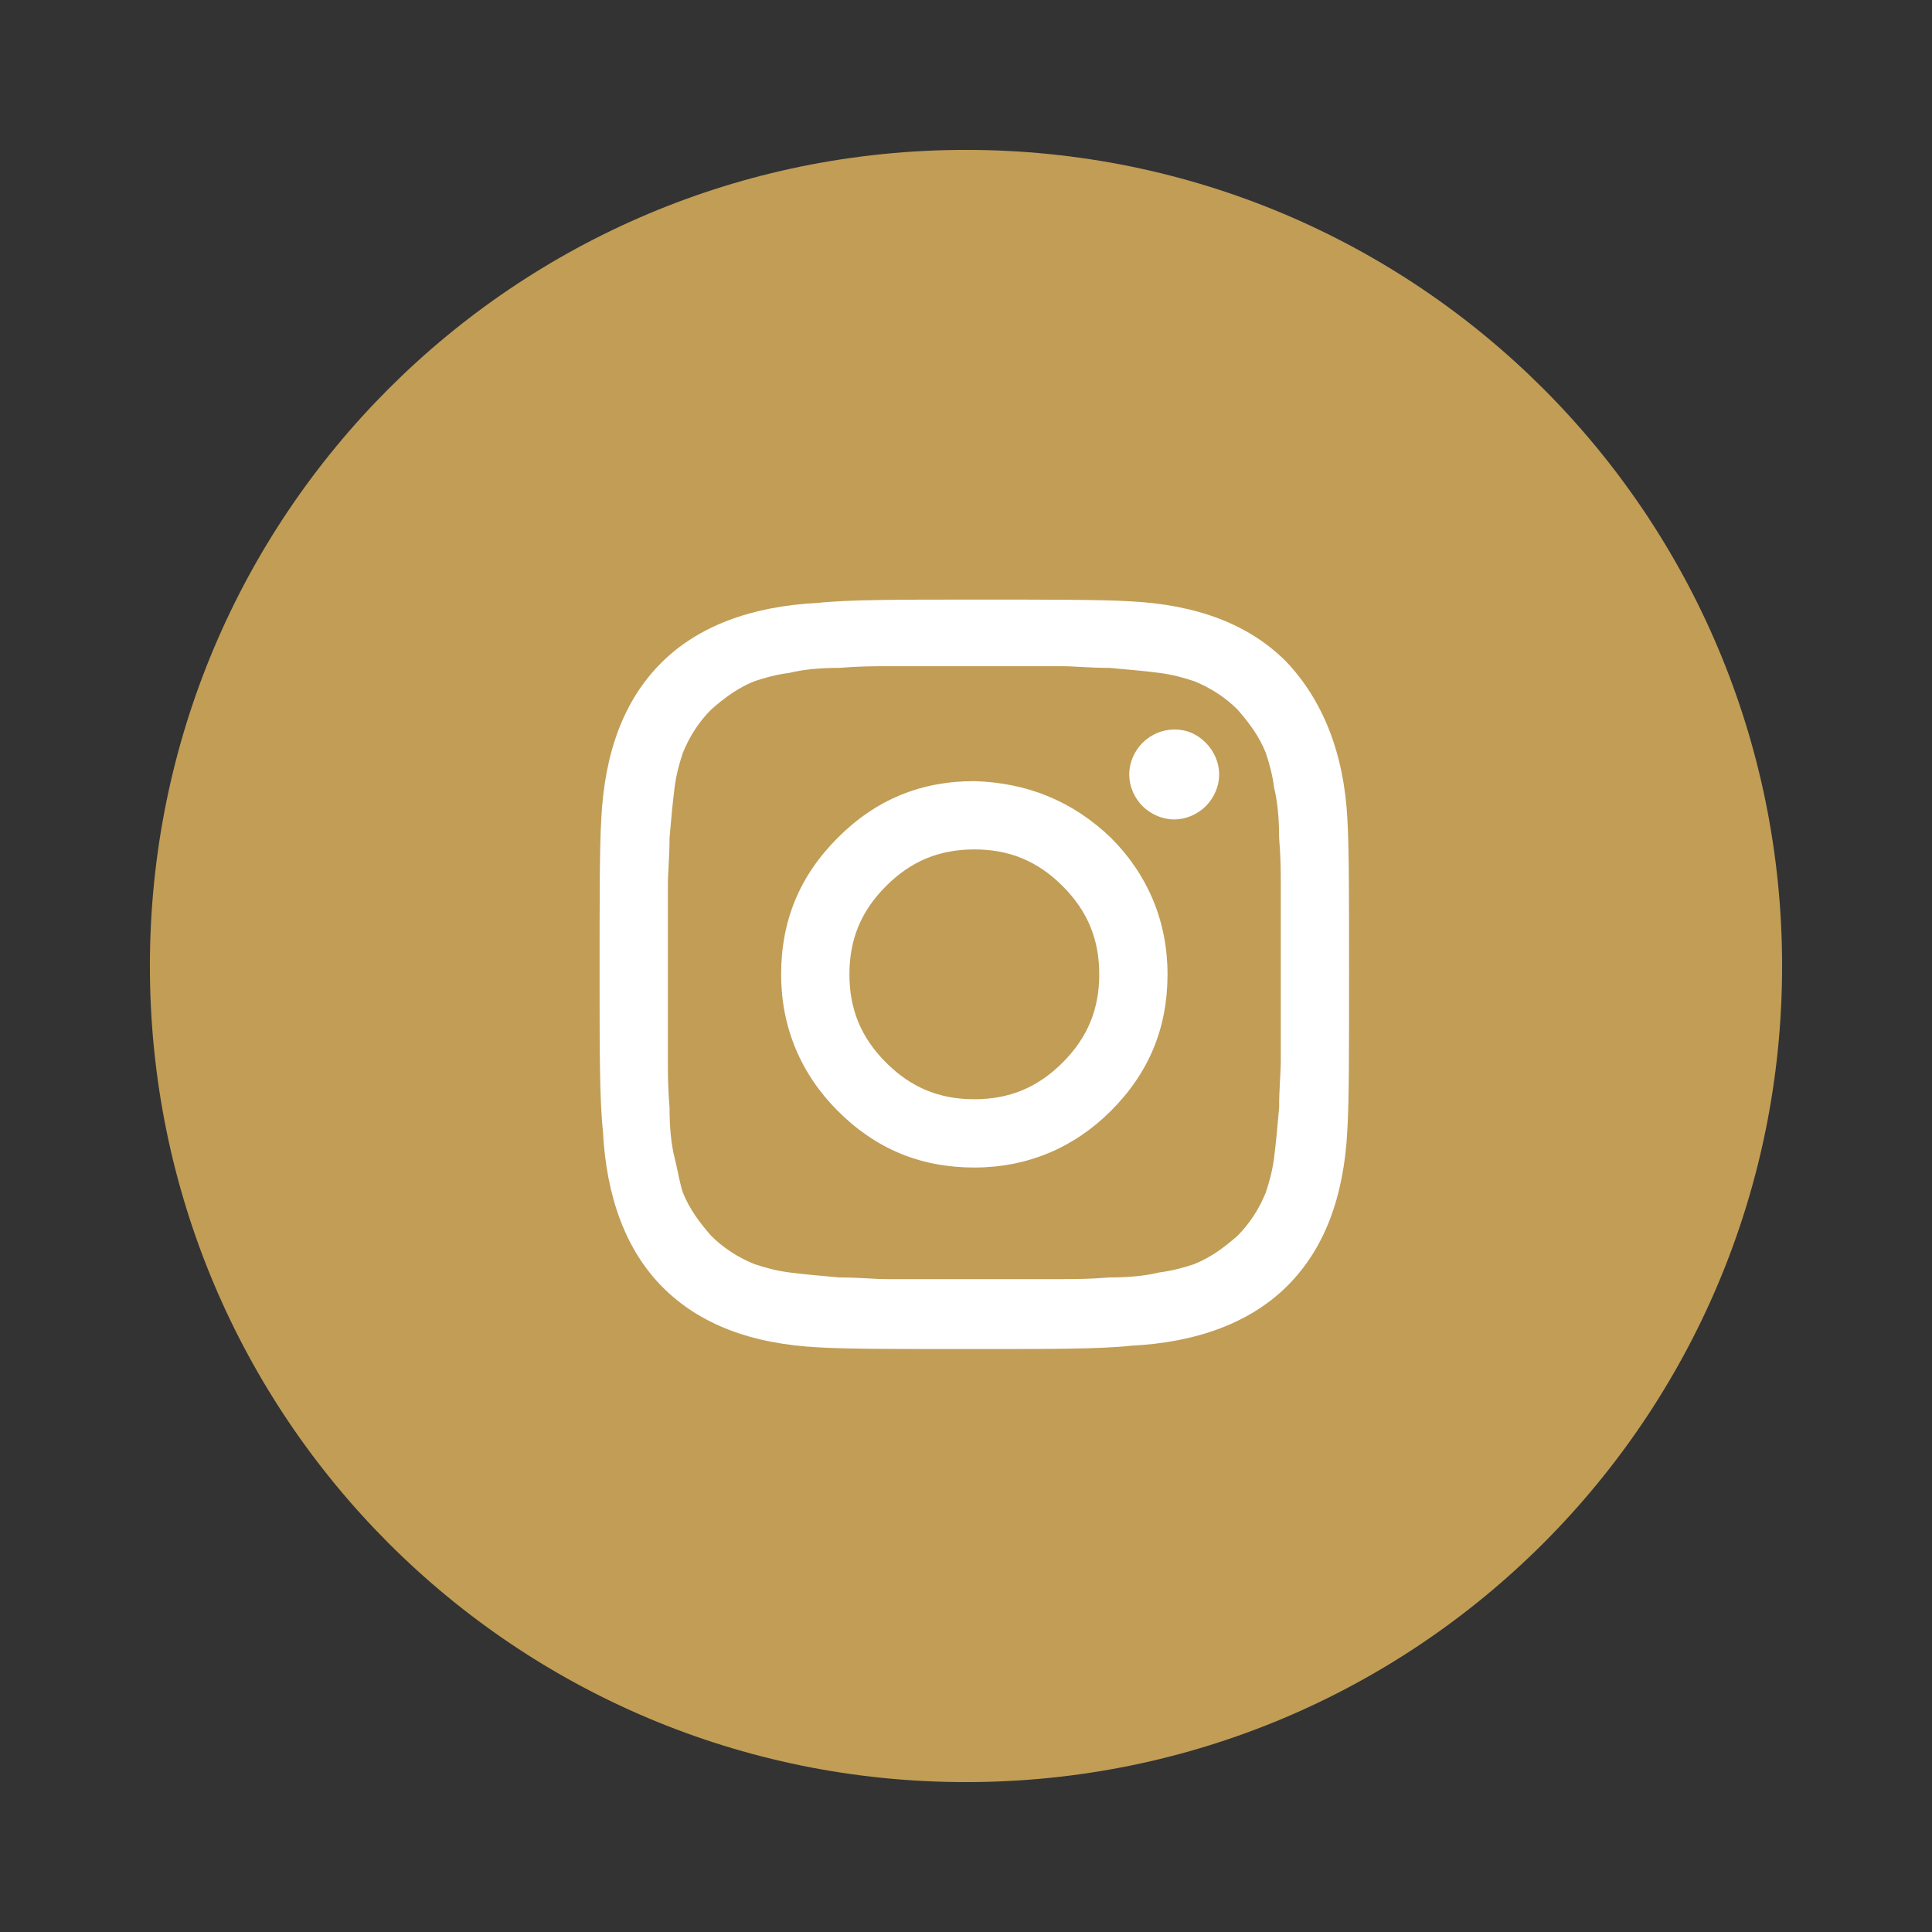
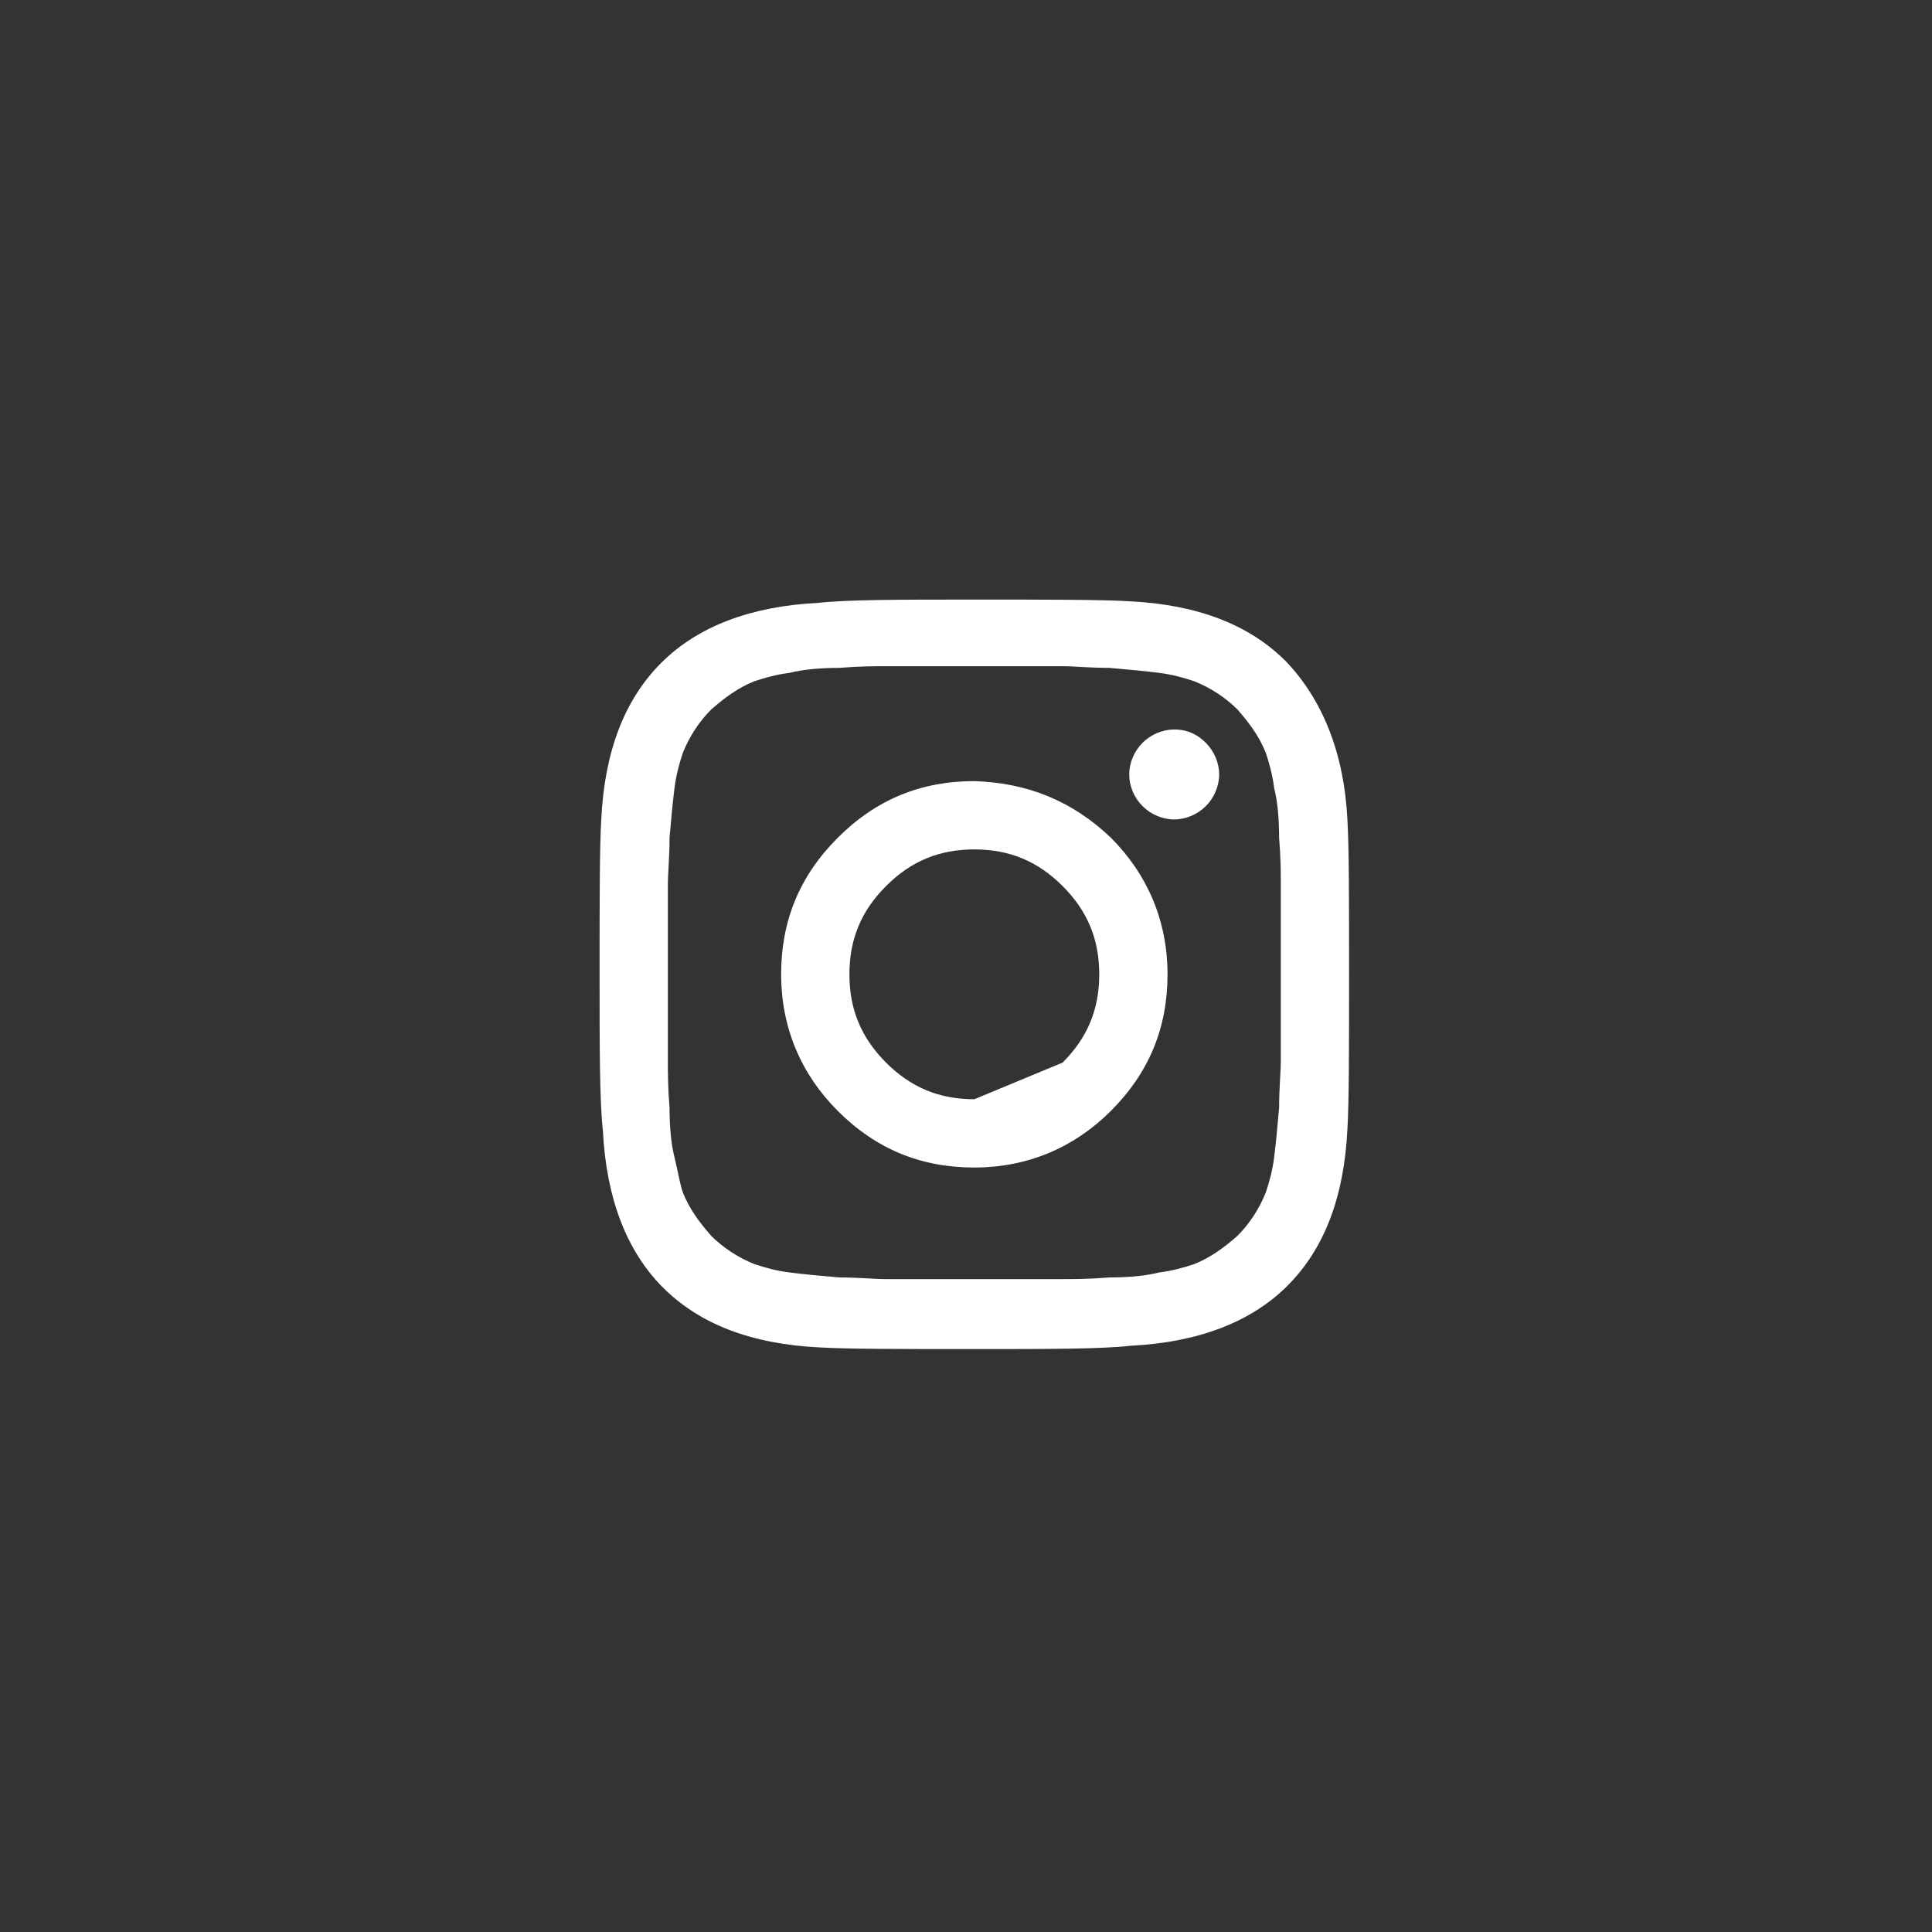
<svg xmlns="http://www.w3.org/2000/svg" version="1.1" id="Layer_1" x="0px" y="0px" viewBox="0 0 116 116" style="enable-background:new 0 0 116 116;" xml:space="preserve">
  <rect x="0" y="0" width="116" height="116" fill="#333333" stroke="none" />
  <style type="text/css">
	.st0{fill:#C19D56;}
	.st1{fill:#FFFFFF;}
</style>
  <g>
-     <path class="st0" d="M58,9L58,9c27.1,0,49,21.9,49,49l0,0c0,27.1-21.9,49-49,49l0,0C30.9,107,9,85.1,9,58l0,0C9,30.9,30.9,9,58,9z" />
-   </g>
-   <path class="st1" d="M63.8,63.8c1.5-1.5,2.2-3.2,2.2-5.3c0-2.1-0.7-3.8-2.2-5.3c-1.5-1.5-3.2-2.2-5.3-2.2c-2.1,0-3.8,0.7-5.3,2.2  c-1.5,1.5-2.2,3.2-2.2,5.3c0,2.1,0.7,3.8,2.2,5.3c1.5,1.5,3.2,2.2,5.3,2.2C60.6,66,62.3,65.3,63.8,63.8z M66.7,50.3  c2.2,2.2,3.4,5,3.4,8.2c0,3.2-1.1,5.9-3.4,8.2c-2.2,2.2-5,3.4-8.2,3.4c-3.2,0-5.9-1.1-8.2-3.4c-2.2-2.2-3.4-5-3.4-8.2  c0-3.2,1.1-5.9,3.4-8.2s5-3.4,8.2-3.4C61.7,47,64.4,48.1,66.7,50.3z M72.4,44.6c0.5,0.5,0.8,1.2,0.8,1.9c0,0.7-0.3,1.4-0.8,1.9  c-0.5,0.5-1.2,0.8-1.9,0.8c-0.7,0-1.4-0.3-1.9-0.8c-0.5-0.5-0.8-1.2-0.8-1.9c0-0.7,0.3-1.4,0.8-1.9c0.5-0.5,1.2-0.8,1.9-0.8  C71.3,43.8,71.9,44.1,72.4,44.6z M60.7,40c-1.3,0-2.1,0-2.2,0s-0.9,0-2.2,0c-1.4,0-2.4,0-3.1,0c-0.7,0-1.6,0-2.8,0.1  c-1.2,0-2.2,0.1-3,0.3c-0.8,0.1-1.5,0.3-2.1,0.5c-1,0.4-1.8,1-2.6,1.7c-0.7,0.7-1.3,1.6-1.7,2.6c-0.2,0.6-0.4,1.3-0.5,2.1  c-0.1,0.8-0.2,1.8-0.3,3c0,1.2-0.1,2.1-0.1,2.8c0,0.7,0,1.7,0,3.1c0,1.4,0,2.1,0,2.2s0,0.9,0,2.2c0,1.4,0,2.4,0,3.1  c0,0.7,0,1.6,0.1,2.8c0,1.2,0.1,2.2,0.3,3s0.3,1.5,0.5,2.1c0.4,1,1,1.8,1.7,2.6c0.7,0.7,1.6,1.3,2.6,1.7c0.6,0.2,1.3,0.4,2.1,0.5  c0.8,0.1,1.8,0.2,3,0.3c1.2,0,2.1,0.1,2.8,0.1c0.7,0,1.7,0,3.1,0c1.4,0,2.1,0,2.2,0s0.9,0,2.2,0c1.4,0,2.4,0,3.1,0  c0.7,0,1.6,0,2.8-0.1c1.2,0,2.2-0.1,3-0.3c0.8-0.1,1.5-0.3,2.1-0.5c1-0.4,1.8-1,2.6-1.7c0.7-0.7,1.3-1.6,1.7-2.6  c0.2-0.6,0.4-1.3,0.5-2.1c0.1-0.8,0.2-1.8,0.3-3c0-1.2,0.1-2.1,0.1-2.8c0-0.7,0-1.7,0-3.1c0-1.4,0-2.1,0-2.2s0-0.9,0-2.2  c0-1.4,0-2.4,0-3.1c0-0.7,0-1.6-0.1-2.8c0-1.2-0.1-2.2-0.3-3c-0.1-0.8-0.3-1.5-0.5-2.1c-0.4-1-1-1.8-1.7-2.6  c-0.7-0.7-1.6-1.3-2.6-1.7c-0.6-0.2-1.3-0.4-2.1-0.5s-1.8-0.2-3-0.3c-1.2,0-2.1-0.1-2.8-0.1C63.1,40,62.1,40,60.7,40z M80.9,49.2  C81,50.9,81,54,81,58.5c0,4.5,0,7.6-0.1,9.3c-0.2,4.1-1.4,7.2-3.6,9.4c-2.2,2.2-5.4,3.4-9.4,3.6C66.1,81,63,81,58.5,81  c-4.5,0-7.6,0-9.3-0.1c-4.1-0.2-7.2-1.4-9.4-3.6c-2.2-2.2-3.4-5.4-3.6-9.4C36,66.1,36,63,36,58.5c0-4.5,0-7.6,0.1-9.3  c0.2-4.1,1.4-7.2,3.6-9.4s5.4-3.4,9.4-3.6C50.9,36,54,36,58.5,36c4.5,0,7.6,0,9.3,0.1c4.1,0.2,7.2,1.4,9.4,3.6  C79.4,42,80.7,45.2,80.9,49.2z" />
+     </g>
+   <path class="st1" d="M63.8,63.8c1.5-1.5,2.2-3.2,2.2-5.3c0-2.1-0.7-3.8-2.2-5.3c-1.5-1.5-3.2-2.2-5.3-2.2c-2.1,0-3.8,0.7-5.3,2.2  c-1.5,1.5-2.2,3.2-2.2,5.3c0,2.1,0.7,3.8,2.2,5.3c1.5,1.5,3.2,2.2,5.3,2.2z M66.7,50.3  c2.2,2.2,3.4,5,3.4,8.2c0,3.2-1.1,5.9-3.4,8.2c-2.2,2.2-5,3.4-8.2,3.4c-3.2,0-5.9-1.1-8.2-3.4c-2.2-2.2-3.4-5-3.4-8.2  c0-3.2,1.1-5.9,3.4-8.2s5-3.4,8.2-3.4C61.7,47,64.4,48.1,66.7,50.3z M72.4,44.6c0.5,0.5,0.8,1.2,0.8,1.9c0,0.7-0.3,1.4-0.8,1.9  c-0.5,0.5-1.2,0.8-1.9,0.8c-0.7,0-1.4-0.3-1.9-0.8c-0.5-0.5-0.8-1.2-0.8-1.9c0-0.7,0.3-1.4,0.8-1.9c0.5-0.5,1.2-0.8,1.9-0.8  C71.3,43.8,71.9,44.1,72.4,44.6z M60.7,40c-1.3,0-2.1,0-2.2,0s-0.9,0-2.2,0c-1.4,0-2.4,0-3.1,0c-0.7,0-1.6,0-2.8,0.1  c-1.2,0-2.2,0.1-3,0.3c-0.8,0.1-1.5,0.3-2.1,0.5c-1,0.4-1.8,1-2.6,1.7c-0.7,0.7-1.3,1.6-1.7,2.6c-0.2,0.6-0.4,1.3-0.5,2.1  c-0.1,0.8-0.2,1.8-0.3,3c0,1.2-0.1,2.1-0.1,2.8c0,0.7,0,1.7,0,3.1c0,1.4,0,2.1,0,2.2s0,0.9,0,2.2c0,1.4,0,2.4,0,3.1  c0,0.7,0,1.6,0.1,2.8c0,1.2,0.1,2.2,0.3,3s0.3,1.5,0.5,2.1c0.4,1,1,1.8,1.7,2.6c0.7,0.7,1.6,1.3,2.6,1.7c0.6,0.2,1.3,0.4,2.1,0.5  c0.8,0.1,1.8,0.2,3,0.3c1.2,0,2.1,0.1,2.8,0.1c0.7,0,1.7,0,3.1,0c1.4,0,2.1,0,2.2,0s0.9,0,2.2,0c1.4,0,2.4,0,3.1,0  c0.7,0,1.6,0,2.8-0.1c1.2,0,2.2-0.1,3-0.3c0.8-0.1,1.5-0.3,2.1-0.5c1-0.4,1.8-1,2.6-1.7c0.7-0.7,1.3-1.6,1.7-2.6  c0.2-0.6,0.4-1.3,0.5-2.1c0.1-0.8,0.2-1.8,0.3-3c0-1.2,0.1-2.1,0.1-2.8c0-0.7,0-1.7,0-3.1c0-1.4,0-2.1,0-2.2s0-0.9,0-2.2  c0-1.4,0-2.4,0-3.1c0-0.7,0-1.6-0.1-2.8c0-1.2-0.1-2.2-0.3-3c-0.1-0.8-0.3-1.5-0.5-2.1c-0.4-1-1-1.8-1.7-2.6  c-0.7-0.7-1.6-1.3-2.6-1.7c-0.6-0.2-1.3-0.4-2.1-0.5s-1.8-0.2-3-0.3c-1.2,0-2.1-0.1-2.8-0.1C63.1,40,62.1,40,60.7,40z M80.9,49.2  C81,50.9,81,54,81,58.5c0,4.5,0,7.6-0.1,9.3c-0.2,4.1-1.4,7.2-3.6,9.4c-2.2,2.2-5.4,3.4-9.4,3.6C66.1,81,63,81,58.5,81  c-4.5,0-7.6,0-9.3-0.1c-4.1-0.2-7.2-1.4-9.4-3.6c-2.2-2.2-3.4-5.4-3.6-9.4C36,66.1,36,63,36,58.5c0-4.5,0-7.6,0.1-9.3  c0.2-4.1,1.4-7.2,3.6-9.4s5.4-3.4,9.4-3.6C50.9,36,54,36,58.5,36c4.5,0,7.6,0,9.3,0.1c4.1,0.2,7.2,1.4,9.4,3.6  C79.4,42,80.7,45.2,80.9,49.2z" />
</svg>